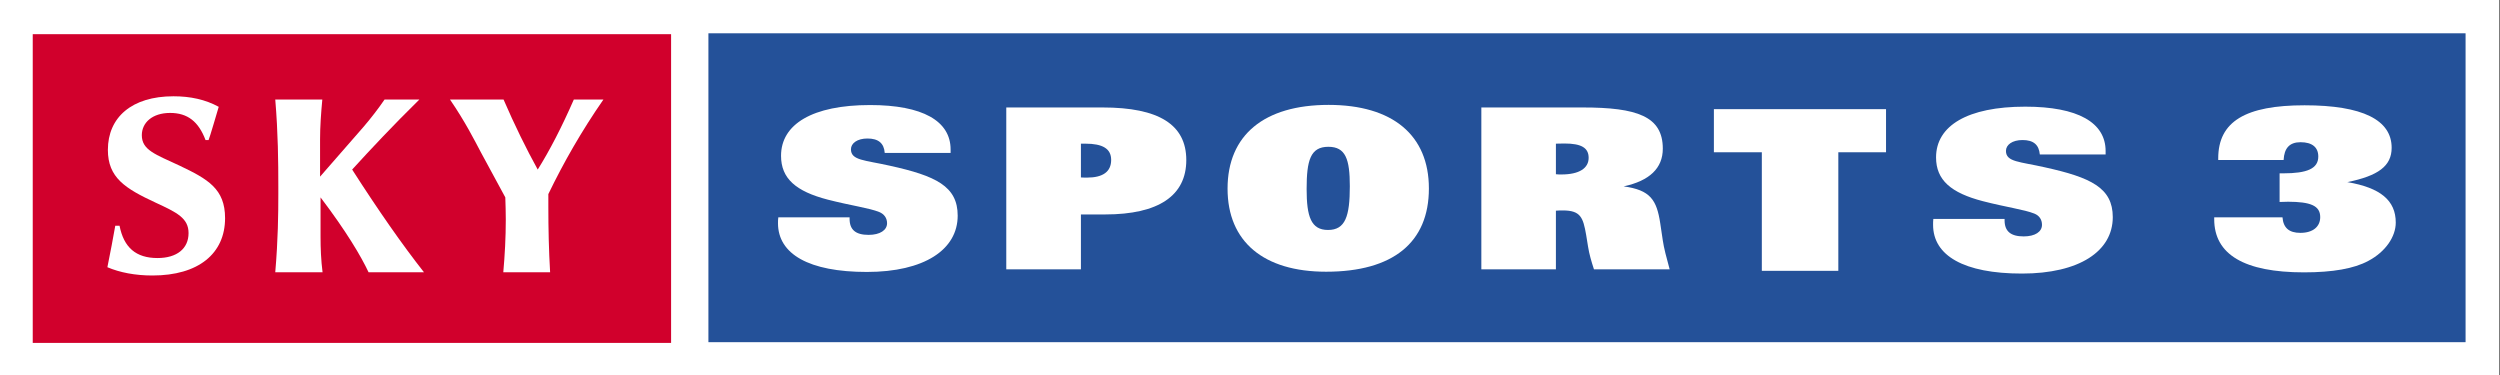
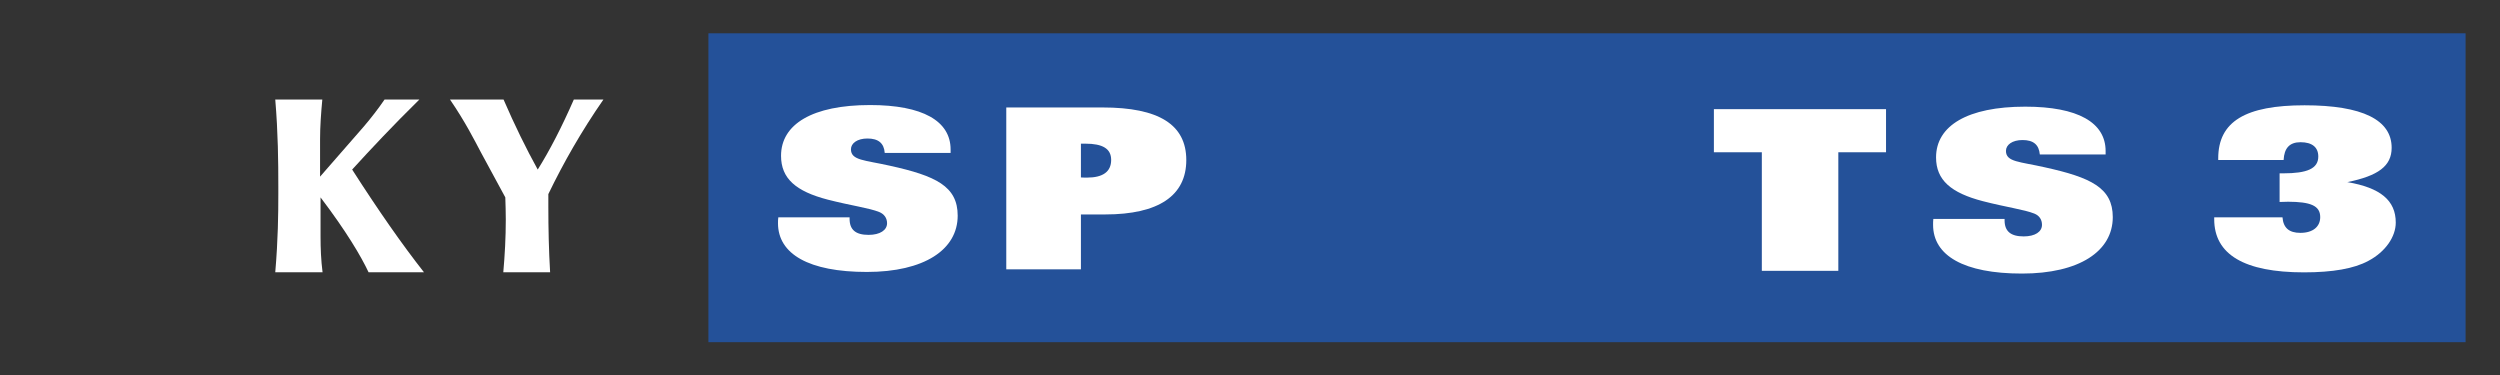
<svg xmlns="http://www.w3.org/2000/svg" xmlns:ns1="http://www.inkscape.org/namespaces/inkscape" width="700" height="105" id="svg2" version="1.1" ns1:version="0.47 r22583">
  <rect width="100%" height="100%" fill="#333333" stroke="none" />
  <g ns1:label="Layer 1" ns1:groupmode="layer" id="layer1" transform="translate(-35.686,-245.131)">
-     <path id="path9905" d="m 35.686,350.131 699.82,0 0,-105 -699.82,0 0,105 z" style="fill:#ffffff;fill-rule:nonzero;stroke:none" />
    <path id="path9907" d="m 234.042,340.941 492.005,0 0,-86.486 -492.005,0 0,86.486 z" style="fill:#245199;fill-rule:nonzero;stroke:none" />
-     <path id="path9909" d="m 44.853,341.144 178.739,0 0,-86.441 -178.739,0 0,86.441 z" style="fill:#d1002c;fill-rule:nonzero;stroke:none" />
-     <path id="path9911" d="m 67.961,308.329 1.194,0 c 1.194,6.104 4.595,9.054 10.631,9.054 5.45,0 8.694,-2.658 8.694,-6.982 0,-4.189 -3.243,-5.766 -9.189,-8.514 -8.581,-3.986 -13.401,-7.005 -13.401,-14.797 0,-9.077 6.667,-15 18.356,-15 4.752,0 8.919,0.901 12.68,2.95 0,0 -2.68,9.144 -2.838,9.302 l -0.856,0 c -1.959,-5.18 -5.023,-7.59 -9.91,-7.59 -5.023,0 -7.928,2.748 -7.928,6.239 0,4.167 3.806,5.36 10.608,8.536 7.883,3.761 12.703,6.464 12.703,14.685 0,9.91 -7.432,16.059 -20.338,16.059 -4.82,0 -9.144,-0.833 -12.613,-2.32 0.856,-4.189 1.577,-8.086 2.207,-11.622" style="fill:#ffffff;fill-rule:nonzero;stroke:none" />
    <path id="path9913" d="m 153.118,272.991 c -7.432,7.297 -13.604,13.896 -18.829,19.617 7.365,11.486 14.032,21.036 20.113,28.761 l -15.518,0 c -2.05,-4.392 -6.239,-11.486 -13.446,-20.968 l 0,10.991 c 0,3.333 0.135,6.577 0.563,9.977 l -13.243,0 c 0.788,-9.212 0.856,-16.441 0.856,-21.824 0,-0.833 0,-1.644 0,-2.32 0,-6.734 -0.068,-14.82 -0.856,-24.234 l 13.176,0 c -0.36,3.829 -0.631,7.59 -0.631,11.126 l 0,10.473 12.23,-14.009 c 2.072,-2.432 4.032,-4.955 5.833,-7.59 l 9.752,0" style="fill:#ffffff;fill-rule:nonzero;stroke:none" />
    <path id="path9915" d="m 176.609,321.369 c 0.428,-4.82 0.698,-9.73 0.698,-14.752 0,-2.05 -0.068,-4.099 -0.135,-6.216 l -6.869,-12.68 c -1.757,-3.311 -4.324,-8.446 -8.626,-14.73 l 15,0 c 3.131,7.23 6.329,13.739 9.572,19.617 3.333,-5.315 6.712,-11.847 10.113,-19.617 l 8.288,0 c -6.171,8.896 -11.194,17.725 -15.428,26.486 0,1.216 0,2.342 0,3.536 0,6.104 0.135,12.252 0.495,18.356 l -13.108,0" style="fill:#ffffff;fill-rule:nonzero;stroke:none" />
    <path id="path9917" d="m 273.569,305.986 c 0,0.135 0,0.27 0,0.405 0,3.063 1.689,4.505 5.315,4.505 3.221,0 5.18,-1.329 5.18,-3.266 0,-1.441 -0.811,-2.568 -2.185,-3.131 -2.86,-1.149 -7.838,-1.779 -14.414,-3.468 -8.941,-2.32 -13.086,-5.923 -13.086,-12.275 0,-8.851 8.784,-14.212 24.932,-14.212 14.73,0 22.545,4.459 22.545,12.455 0,0.315 0,0.608 0,0.946 l -18.446,0 c -0.203,-2.703 -1.757,-4.032 -4.842,-4.032 -2.838,0 -4.617,1.329 -4.617,3.018 0,3.131 3.851,3.018 10.856,4.595 12.883,2.838 19.032,5.743 19.032,13.986 0,9.55 -9.392,15.766 -25.428,15.766 -16.261,0 -24.887,-5.023 -24.887,-13.649 0,-0.518 0,-1.059 0.09,-1.644 l 19.955,0" style="fill:#ffffff;fill-rule:nonzero;stroke:none" />
    <path id="path9919" d="m 317.443,275.221 26.982,0 c 15.721,0 23.423,4.797 23.423,14.73 0,9.932 -7.703,15.225 -22.725,15.225 l -6.779,0 0,15.36 -20.901,0 0,-45.315 z m 20.901,19.595 c 0.608,0.045 1.149,0.045 1.689,0.045 4.459,0 6.779,-1.644 6.779,-4.955 0,-3.153 -2.387,-4.55 -7.252,-4.55 -0.383,0 -0.766,0 -1.216,0 l 0,9.459" style="fill:#ffffff;fill-rule:nonzero;stroke:none" />
-     <path id="path9921" d="m 379.402,297.946 c 0,-14.955 10.203,-23.446 28.288,-23.446 17.95,0 28.086,8.491 28.086,23.401 0,15.135 -10.045,23.311 -28.784,23.311 -17.5,0 -27.59,-8.423 -27.59,-23.266 z m 22.14,0.135 c 0,7.68 1.216,11.441 5.991,11.441 4.865,0 6.104,-3.851 6.104,-12.252 0,-7.568 -1.171,-11.036 -6.014,-11.036 -5.023,0 -6.081,3.784 -6.081,11.847" style="fill:#ffffff;fill-rule:nonzero;stroke:none" />
-     <path id="path9923" d="m 450.461,275.221 28.356,0 c 15.27,0 22.455,2.477 22.455,11.532 0,5.473 -3.716,9.009 -10.968,10.563 7.477,1.014 9.257,3.784 10.248,10.315 l 0.721,4.842 c 0.293,2.005 0.991,4.73 1.914,8.063 l -21.194,0 c -0.721,-2.207 -1.329,-4.279 -1.644,-6.306 l -0.541,-3.333 c -0.856,-4.91 -1.554,-6.847 -6.554,-6.847 -0.541,0 -1.216,0 -1.914,0.068 l 0,16.419 -20.878,0 0,-45.315 z m 22.41,18.761 c 5.023,0 7.635,-1.757 7.635,-4.662 0,-2.815 -2.072,-4.009 -6.779,-4.009 -0.698,0 -1.464,0 -2.387,0.045 l 0,8.559 c 0.541,0.068 1.059,0.068 1.532,0.068" style="fill:#ffffff;fill-rule:nonzero;stroke:none" />
    <path id="path9925" d="m 563.772,287.766 -13.356,0 0,33.198 -21.419,0 0,-33.198 -13.423,0 0,-12.072 48.198,0 0,12.072" style="fill:#ffffff;fill-rule:nonzero;stroke:none" />
    <path id="path9927" d="m 596.97,306.437 c 0,0.135 0,0.248 0,0.383 0,3.063 1.712,4.505 5.338,4.505 3.221,0 5.135,-1.306 5.135,-3.243 0,-1.464 -0.743,-2.59 -2.162,-3.153 -2.838,-1.126 -7.838,-1.779 -14.392,-3.468 -8.941,-2.32 -13.108,-5.923 -13.108,-12.252 0,-8.874 8.806,-14.212 24.977,-14.212 14.73,0 22.5,4.437 22.5,12.432 0,0.338 0,0.631 0,0.946 l -18.423,0 c -0.248,-2.703 -1.757,-4.032 -4.842,-4.032 -2.86,0 -4.64,1.329 -4.64,3.041 0,3.131 3.851,2.995 10.878,4.595 12.86,2.838 19.032,5.721 19.032,13.941 0,9.572 -9.392,15.811 -25.428,15.811 -16.261,0 -24.887,-5.023 -24.887,-13.649 0,-0.518 0,-1.081 0.068,-1.644 l 19.955,0" style="fill:#ffffff;fill-rule:nonzero;stroke:none" />
    <path id="path9929" d="m 674.785,305.986 c 0.225,2.928 1.824,4.347 5,4.347 3.559,0 5.563,-1.757 5.563,-4.414 0,-3.243 -2.793,-4.279 -8.986,-4.302 -0.721,0 -1.486,0.068 -2.387,0.068 l 0,-8.018 c 0.315,0 0.721,0 1.036,0 6.644,0 9.797,-1.306 9.797,-4.707 0,-2.59 -1.712,-4.009 -4.977,-4.009 -3.086,0 -4.572,1.689 -4.73,4.977 l -18.311,0 c 0,-0.113 0,-0.315 0,-0.45 0,-10.36 7.68,-14.865 24.167,-14.865 16.239,0 24.392,4.099 24.392,11.892 0,5.135 -3.784,7.86 -12.41,9.617 9.279,1.577 13.559,5.135 13.559,11.329 0,3.941 -2.838,8.176 -7.703,10.743 -4.009,2.162 -9.977,3.198 -17.995,3.198 -16.712,0 -25.135,-5 -25.135,-14.887 0,-0.113 0,-0.315 0,-0.518 l 19.122,0" style="fill:#ffffff;fill-rule:nonzero;stroke:none" />
  </g>
</svg>